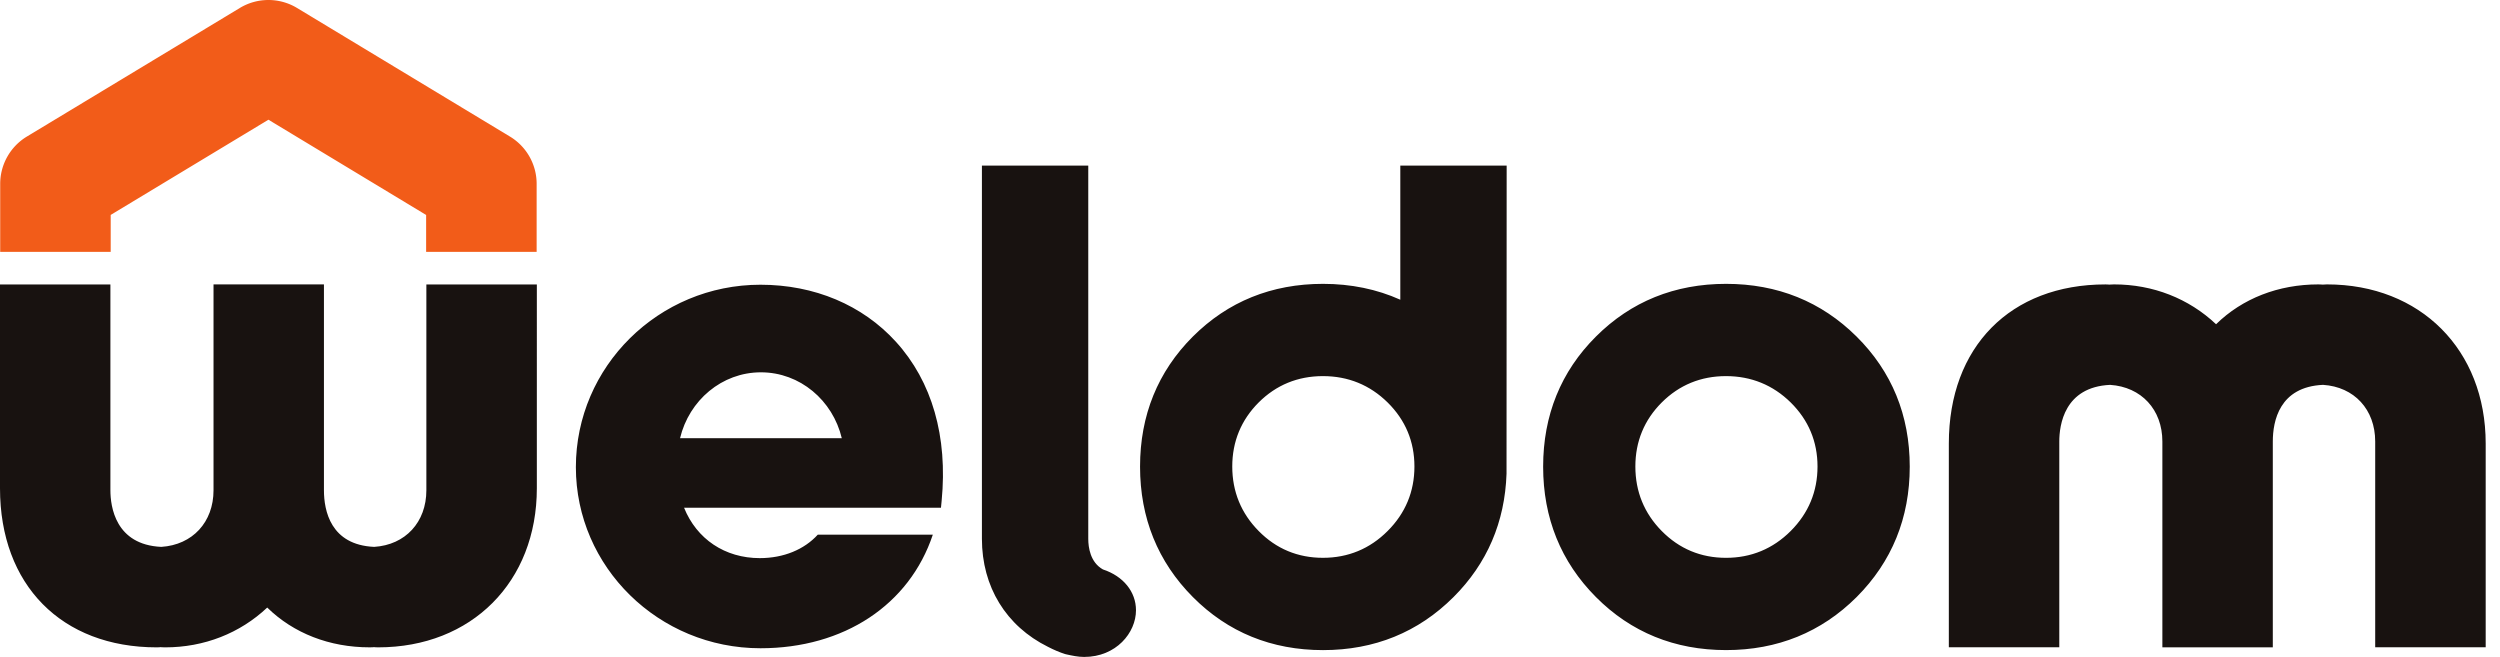
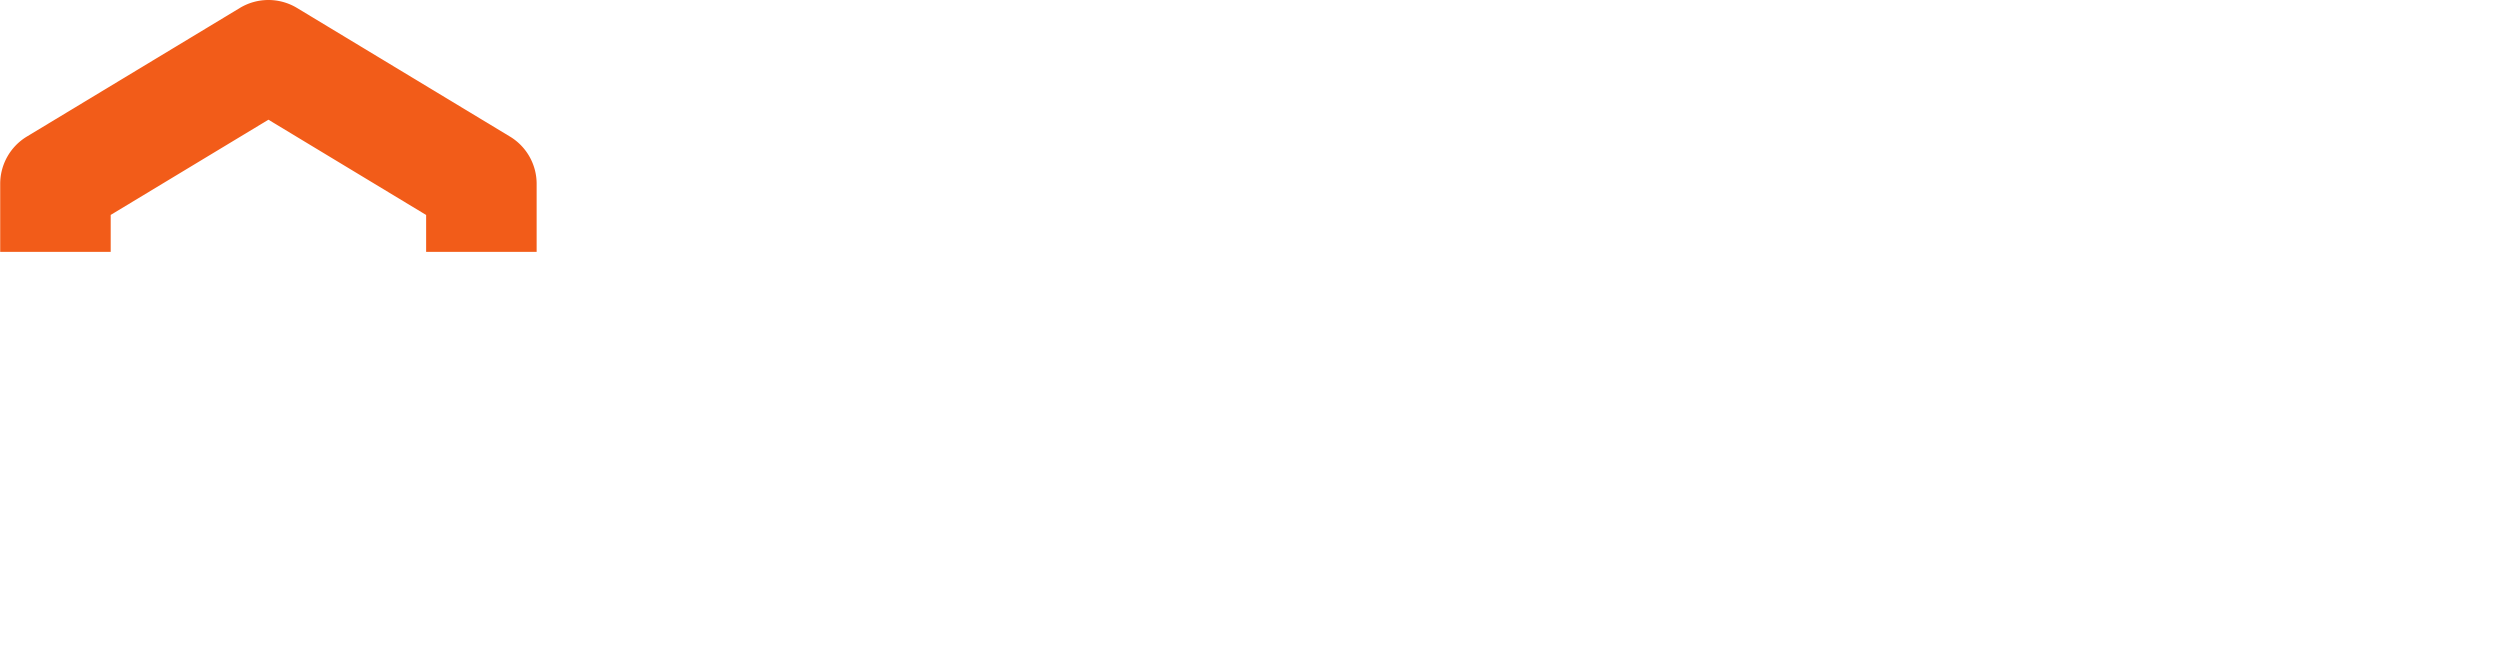
<svg xmlns="http://www.w3.org/2000/svg" width="137" height="36" fill="none">
  <path fill="#F25C19" d="M6.066 13.803v-2.025L14.71 6.56l8.642 5.22v2.024h6.056v-3.73c0-1.06-.554-2.042-1.462-2.59L16.276.436a3.03 3.03 0 0 0-3.132 0L1.473 7.483a3.029 3.029 0 0 0-1.462 2.59v3.73h6.055Z" />
-   <path fill="#181210" d="M101.738 18.441c-1.93-1.916-4.337-2.886-7.148-2.886-2.813 0-5.212.97-7.132 2.888-1.923 1.918-2.894 4.317-2.894 7.13 0 2.81.971 5.214 2.894 7.146 1.918 1.93 4.319 2.906 7.132 2.906 2.811 0 5.218-.976 7.153-2.906 1.93-1.932 2.911-4.336 2.911-7.146 0-2.814-.981-5.213-2.916-7.132Zm-10.676 3.616c.962-.96 2.146-1.446 3.523-1.446 1.377 0 2.574.487 3.549 1.448.972.962 1.466 2.14 1.466 3.506 0 1.371-.494 2.558-1.469 3.534-.975.975-2.169 1.47-3.546 1.47-1.377 0-2.56-.494-3.523-1.47-.957-.97-1.444-2.159-1.444-3.534 0-1.37.486-2.549 1.444-3.508ZM60.44 31.205c-.696-.39-.803-1.215-.803-1.677V9.076h-5.828v20.452c0 2.621 1.322 4.78 3.62 5.918.319.166.646.304.93.394l.082.02c.298.067.633.14.971.14 1.752 0 2.84-1.325 2.84-2.557 0-1.014-.694-1.87-1.812-2.238ZM76.737 9.075v7.35c-1.286-.578-2.707-.87-4.235-.87-2.813 0-5.212.971-7.132 2.887-1.921 1.919-2.895 4.317-2.895 7.13 0 2.811.974 5.216 2.895 7.147 1.919 1.93 4.318 2.907 7.132 2.907 2.813 0 5.219-.977 7.151-2.907 1.841-1.839 2.815-4.11 2.905-6.758l.007-16.886h-5.828Zm-7.764 12.982c.962-.96 2.147-1.446 3.524-1.446 1.38 0 2.574.486 3.549 1.448.973.962 1.465 2.14 1.465 3.506 0 1.371-.493 2.56-1.468 3.533-.975.977-2.168 1.47-3.546 1.47-1.376 0-2.561-.492-3.521-1.468-.96-.97-1.448-2.16-1.448-3.535 0-1.369.488-2.55 1.445-3.508ZM49.097 18.73c-1.833-2.017-4.47-3.127-7.424-3.127-5.578 0-10.115 4.483-10.115 9.998 0 5.47 4.537 9.923 10.115 9.923 4.579 0 8.163-2.38 9.446-6.225h-6.304c-.739.813-1.873 1.286-3.178 1.286-1.911 0-3.459-1.045-4.151-2.763h14.079l.037-.38c.341-3.52-.525-6.534-2.505-8.712Zm-11.83 5.282c.495-2.071 2.29-3.609 4.431-3.609 2.143 0 3.938 1.538 4.432 3.61h-8.862ZM23.365 15.59v11.276c0 1.75-1.148 2.995-2.861 3.103-2.39-.107-2.752-1.988-2.752-3.103v-11.28h-6.051v11.28c0 1.748-1.15 2.993-2.863 3.103-2.514-.115-2.788-2.207-2.788-3.103V15.59H0v11.168c0 5.296 3.372 8.717 8.59 8.717.05 0 .1-.003.15-.005l.048-.007.096.007c.057.002.113.005.172.005 2.13 0 4.095-.772 5.588-2.181 1.44 1.41 3.416 2.18 5.61 2.18.058 0 .114-.002.169-.004l.072-.007.076.007c.049.002.1.005.152.005 5.119 0 8.696-3.586 8.696-8.717V15.59h-6.054ZM130.161 35.47V24.193c0-1.75-1.147-2.994-2.86-3.103-2.394.108-2.751 1.99-2.751 3.103v11.281h-6.052V24.194c0-1.747-1.152-2.992-2.864-3.103-2.513.114-2.785 2.207-2.785 3.103v11.275h-6.053V24.302c0-5.294 3.373-8.716 8.59-8.716.051 0 .101.003.151.006l.046.005.097-.005c.059-.004.115-.007.172-.007 2.13 0 4.094.772 5.589 2.183 1.44-1.411 3.413-2.183 5.61-2.183.056 0 .114.003.168.007l.073.005.075-.005c.049-.004.101-.007.152-.007 5.12 0 8.697 3.585 8.697 8.717v11.167h-6.055Z" />
</svg>